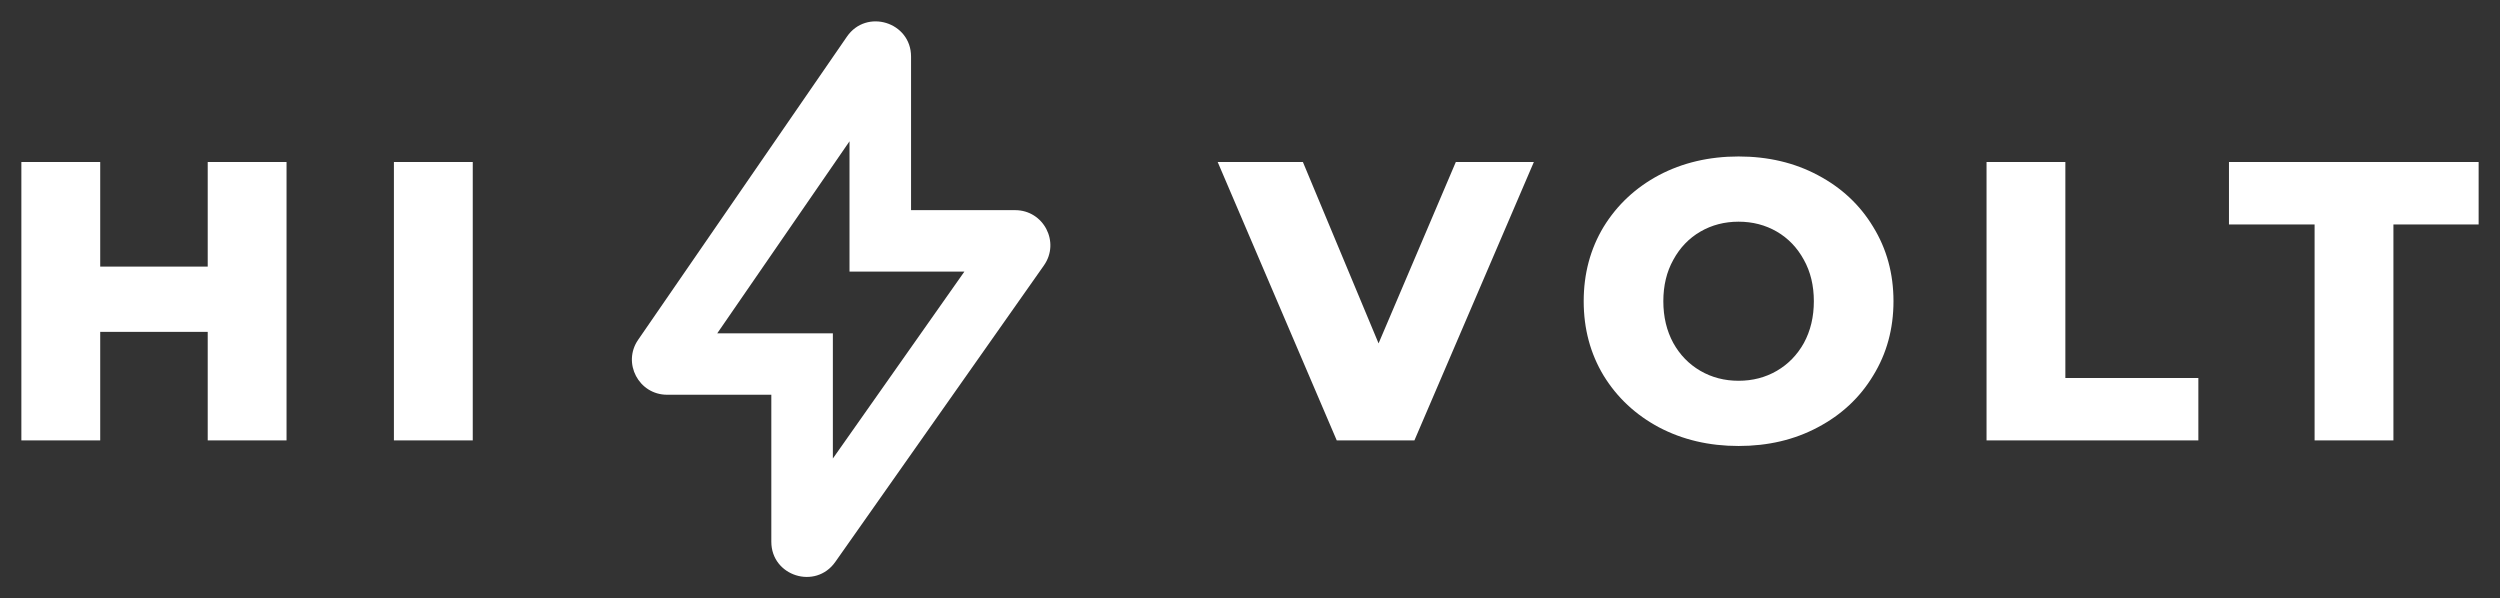
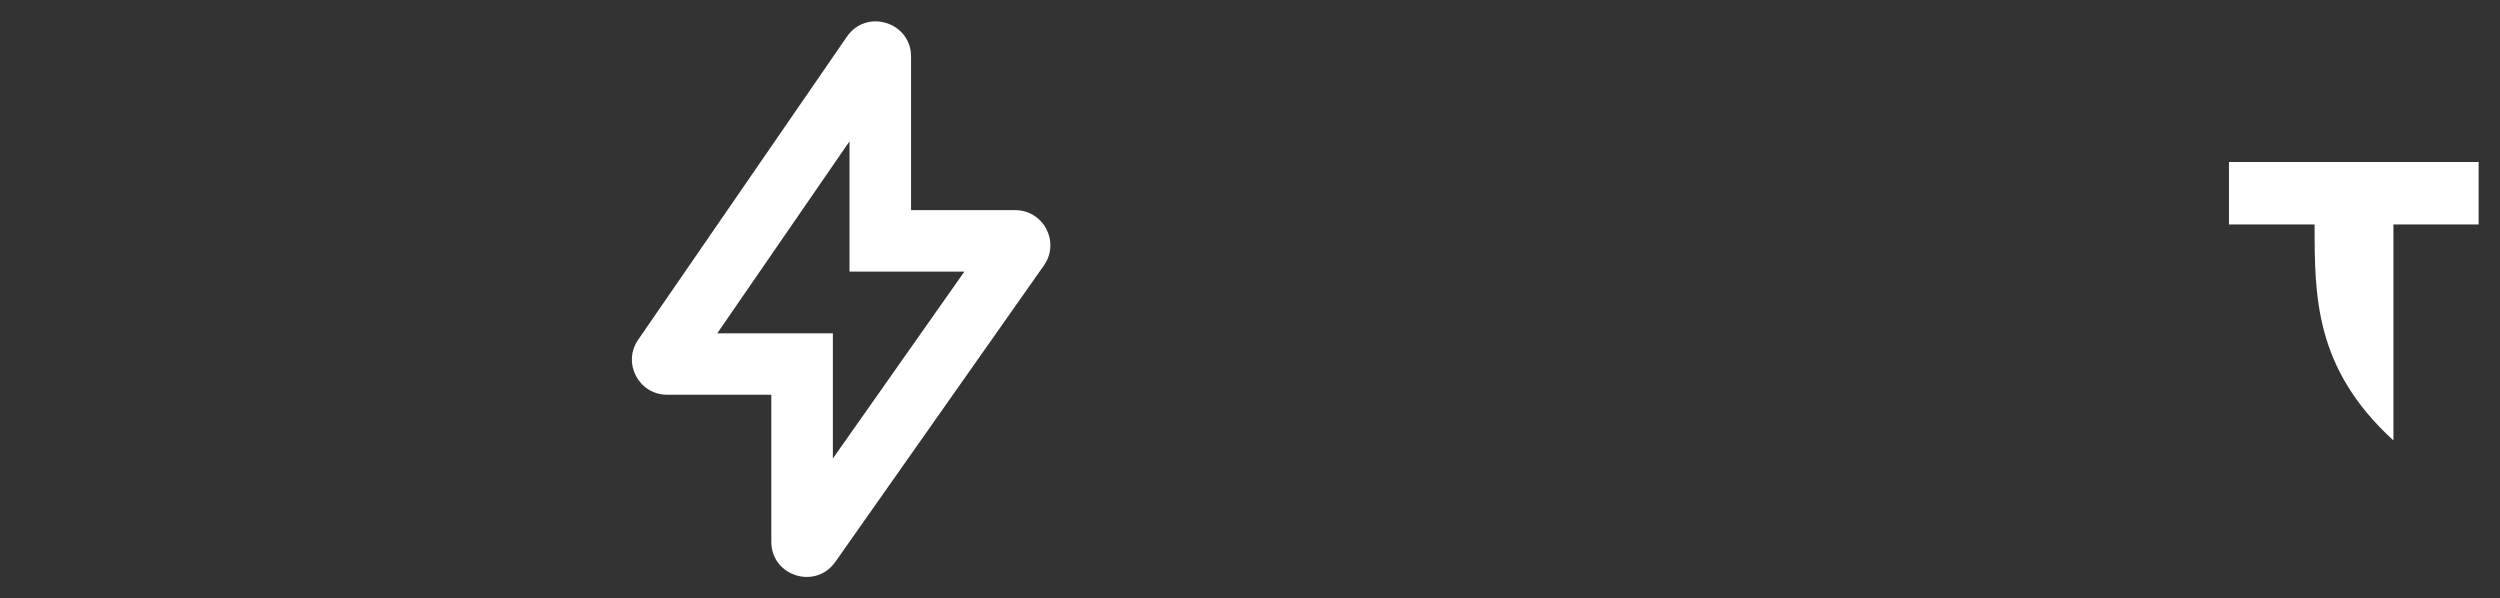
<svg xmlns="http://www.w3.org/2000/svg" viewBox="1942 2485.971 117 28" width="117" height="28">
  <rect x="1942" y="2485.971" width="117" height="28" fill="#333333" stroke="none" />
-   <path fill="#ffffff" stroke="none" fill-opacity="1" stroke-width="1" stroke-opacity="1" color="rgb(51, 51, 51)" font-size-adjust="none" id="tSvg103bff8576b" title="Path 1" d="M 1955.41 2493.554 C 1955.41 2497.897 1955.41 2502.24 1955.41 2506.583 C 1954.181 2506.583 1952.951 2506.583 1951.721 2506.583 C 1951.721 2504.889 1951.721 2503.195 1951.721 2501.502 C 1950.044 2501.502 1948.367 2501.502 1946.69 2501.502 C 1946.69 2503.195 1946.69 2504.889 1946.69 2506.583 C 1945.46 2506.583 1944.23 2506.583 1943 2506.583 C 1943 2502.24 1943 2497.897 1943 2493.554 C 1944.23 2493.554 1945.46 2493.554 1946.69 2493.554 C 1946.69 2495.186 1946.69 2496.818 1946.69 2498.449 C 1948.367 2498.449 1950.044 2498.449 1951.721 2498.449 C 1951.721 2496.818 1951.721 2495.186 1951.721 2493.554C 1952.951 2493.554 1954.181 2493.554 1955.41 2493.554Z" style="" />
-   <path fill="#ffffff" stroke="none" fill-opacity="1" stroke-width="1" stroke-opacity="1" color="rgb(51, 51, 51)" font-size-adjust="none" id="tSvg171eeb66214" title="Path 2" d="M 1960.435 2493.554 C 1961.665 2493.554 1962.895 2493.554 1964.125 2493.554 C 1964.125 2497.897 1964.125 2502.24 1964.125 2506.583 C 1962.895 2506.583 1961.665 2506.583 1960.435 2506.583C 1960.435 2502.24 1960.435 2497.897 1960.435 2493.554Z" style="" />
-   <path fill="#ffffff" stroke="none" fill-opacity="1" stroke-width="1" stroke-opacity="1" color="rgb(51, 51, 51)" font-size-adjust="none" id="tSvg781e6abc79" title="Path 3" d="M 2013.784 2493.554 C 2011.921 2497.897 2010.057 2502.24 2008.194 2506.583 C 2006.982 2506.583 2005.771 2506.583 2004.56 2506.583 C 2002.703 2502.24 2000.845 2497.897 1998.988 2493.554 C 2000.318 2493.554 2001.647 2493.554 2002.976 2493.554 C 2004.156 2496.383 2005.336 2499.212 2006.517 2502.041 C 2007.722 2499.212 2008.927 2496.383 2010.132 2493.554C 2011.349 2493.554 2012.567 2493.554 2013.784 2493.554Z" style="" />
-   <path fill="#ffffff" stroke="none" fill-opacity="1" stroke-width="1" stroke-opacity="1" color="rgb(51, 51, 51)" font-size-adjust="none" id="tSvg524bc99042" title="Path 4" d="M 2023.366 2506.843 C 2021.987 2506.843 2020.745 2506.552 2019.639 2505.969 C 2018.546 2505.385 2017.682 2504.579 2017.049 2503.549 C 2016.428 2502.519 2016.117 2501.359 2016.117 2500.068 C 2016.117 2498.778 2016.428 2497.618 2017.049 2496.588 C 2017.682 2495.558 2018.546 2494.752 2019.639 2494.168 C 2020.745 2493.585 2021.987 2493.294 2023.366 2493.294 C 2024.745 2493.294 2025.981 2493.585 2027.074 2494.168 C 2028.18 2494.752 2029.043 2495.558 2029.664 2496.588 C 2030.298 2497.618 2030.615 2498.778 2030.615 2500.068 C 2030.615 2501.359 2030.298 2502.519 2029.664 2503.549 C 2029.043 2504.579 2028.18 2505.385 2027.074 2505.969C 2025.981 2506.552 2024.745 2506.843 2023.366 2506.843Z M 2023.366 2503.791 C 2024.024 2503.791 2024.621 2503.636 2025.155 2503.326 C 2025.689 2503.015 2026.111 2502.581 2026.422 2502.023 C 2026.733 2501.452 2026.888 2500.801 2026.888 2500.068 C 2026.888 2499.336 2026.733 2498.691 2026.422 2498.133 C 2026.111 2497.562 2025.689 2497.122 2025.155 2496.811 C 2024.621 2496.501 2024.024 2496.346 2023.366 2496.346 C 2022.708 2496.346 2022.111 2496.501 2021.577 2496.811 C 2021.043 2497.122 2020.62 2497.562 2020.31 2498.133 C 2019.999 2498.691 2019.844 2499.336 2019.844 2500.068 C 2019.844 2500.801 2019.999 2501.452 2020.31 2502.023 C 2020.62 2502.581 2021.043 2503.015 2021.577 2503.326C 2022.111 2503.636 2022.708 2503.791 2023.366 2503.791Z" style="" />
-   <path fill="#ffffff" stroke="none" fill-opacity="1" stroke-width="1" stroke-opacity="1" color="rgb(51, 51, 51)" font-size-adjust="none" id="tSvg120556ca417" title="Path 5" d="M 2034.97 2493.554 C 2036.199 2493.554 2037.429 2493.554 2038.659 2493.554 C 2038.659 2496.923 2038.659 2500.292 2038.659 2503.661 C 2040.734 2503.661 2042.808 2503.661 2044.883 2503.661 C 2044.883 2504.635 2044.883 2505.609 2044.883 2506.583 C 2041.578 2506.583 2038.274 2506.583 2034.97 2506.583C 2034.97 2502.24 2034.97 2497.897 2034.97 2493.554Z" style="" />
-   <path fill="#ffffff" stroke="none" fill-opacity="1" stroke-width="1" stroke-opacity="1" color="rgb(51, 51, 51)" font-size-adjust="none" id="tSvg2d96d28511" title="Path 6" d="M 2050.323 2496.476 C 2048.987 2496.476 2047.652 2496.476 2046.316 2496.476 C 2046.316 2495.502 2046.316 2494.528 2046.316 2493.554 C 2050.211 2493.554 2054.105 2493.554 2058 2493.554 C 2058 2494.528 2058 2495.502 2058 2496.476 C 2056.671 2496.476 2055.341 2496.476 2054.012 2496.476 C 2054.012 2499.845 2054.012 2503.214 2054.012 2506.583 C 2052.782 2506.583 2051.552 2506.583 2050.323 2506.583C 2050.323 2503.214 2050.323 2499.845 2050.323 2496.476Z" style="" />
+   <path fill="#ffffff" stroke="none" fill-opacity="1" stroke-width="1" stroke-opacity="1" color="rgb(51, 51, 51)" font-size-adjust="none" id="tSvg2d96d28511" title="Path 6" d="M 2050.323 2496.476 C 2048.987 2496.476 2047.652 2496.476 2046.316 2496.476 C 2046.316 2495.502 2046.316 2494.528 2046.316 2493.554 C 2050.211 2493.554 2054.105 2493.554 2058 2493.554 C 2058 2494.528 2058 2495.502 2058 2496.476 C 2056.671 2496.476 2055.341 2496.476 2054.012 2496.476 C 2054.012 2499.845 2054.012 2503.214 2054.012 2506.583 C 2050.323 2503.214 2050.323 2499.845 2050.323 2496.476Z" style="" />
  <path fill="#ffffff" stroke="none" fill-opacity="1" stroke-width="1" stroke-opacity="1" clip-rule="evenodd" color="rgb(51, 51, 51)" fill-rule="evenodd" font-size-adjust="none" id="tSvga926fbd68" title="Path 7" d="M 1981.757 2492.584 C 1979.694 2495.58 1977.63 2498.575 1975.567 2501.571 C 1977.371 2501.571 1979.174 2501.571 1980.978 2501.571 C 1980.978 2503.524 1980.978 2505.476 1980.978 2507.429 C 1983.03 2504.513 1985.082 2501.597 1987.134 2498.681 C 1985.342 2498.681 1983.549 2498.681 1981.757 2498.681C 1981.757 2496.648 1981.757 2494.616 1981.757 2492.584Z M 1981.635 2487.687 C 1982.55 2486.357 1984.637 2487.004 1984.637 2488.617 C 1984.637 2491.013 1984.637 2493.41 1984.637 2495.806 C 1986.261 2495.806 1987.885 2495.806 1989.509 2495.806 C 1990.842 2495.806 1991.622 2497.304 1990.856 2498.393 C 1987.601 2503.018 1984.346 2507.644 1981.091 2512.27 C 1980.167 2513.583 1978.098 2512.931 1978.098 2511.326 C 1978.098 2509.033 1978.098 2506.739 1978.098 2504.445 C 1976.472 2504.445 1974.847 2504.445 1973.221 2504.445 C 1971.896 2504.445 1971.114 2502.962 1971.865 2501.873C 1975.121 2497.144 1978.378 2492.415 1981.635 2487.687Z" style="" />
  <defs> </defs>
</svg>